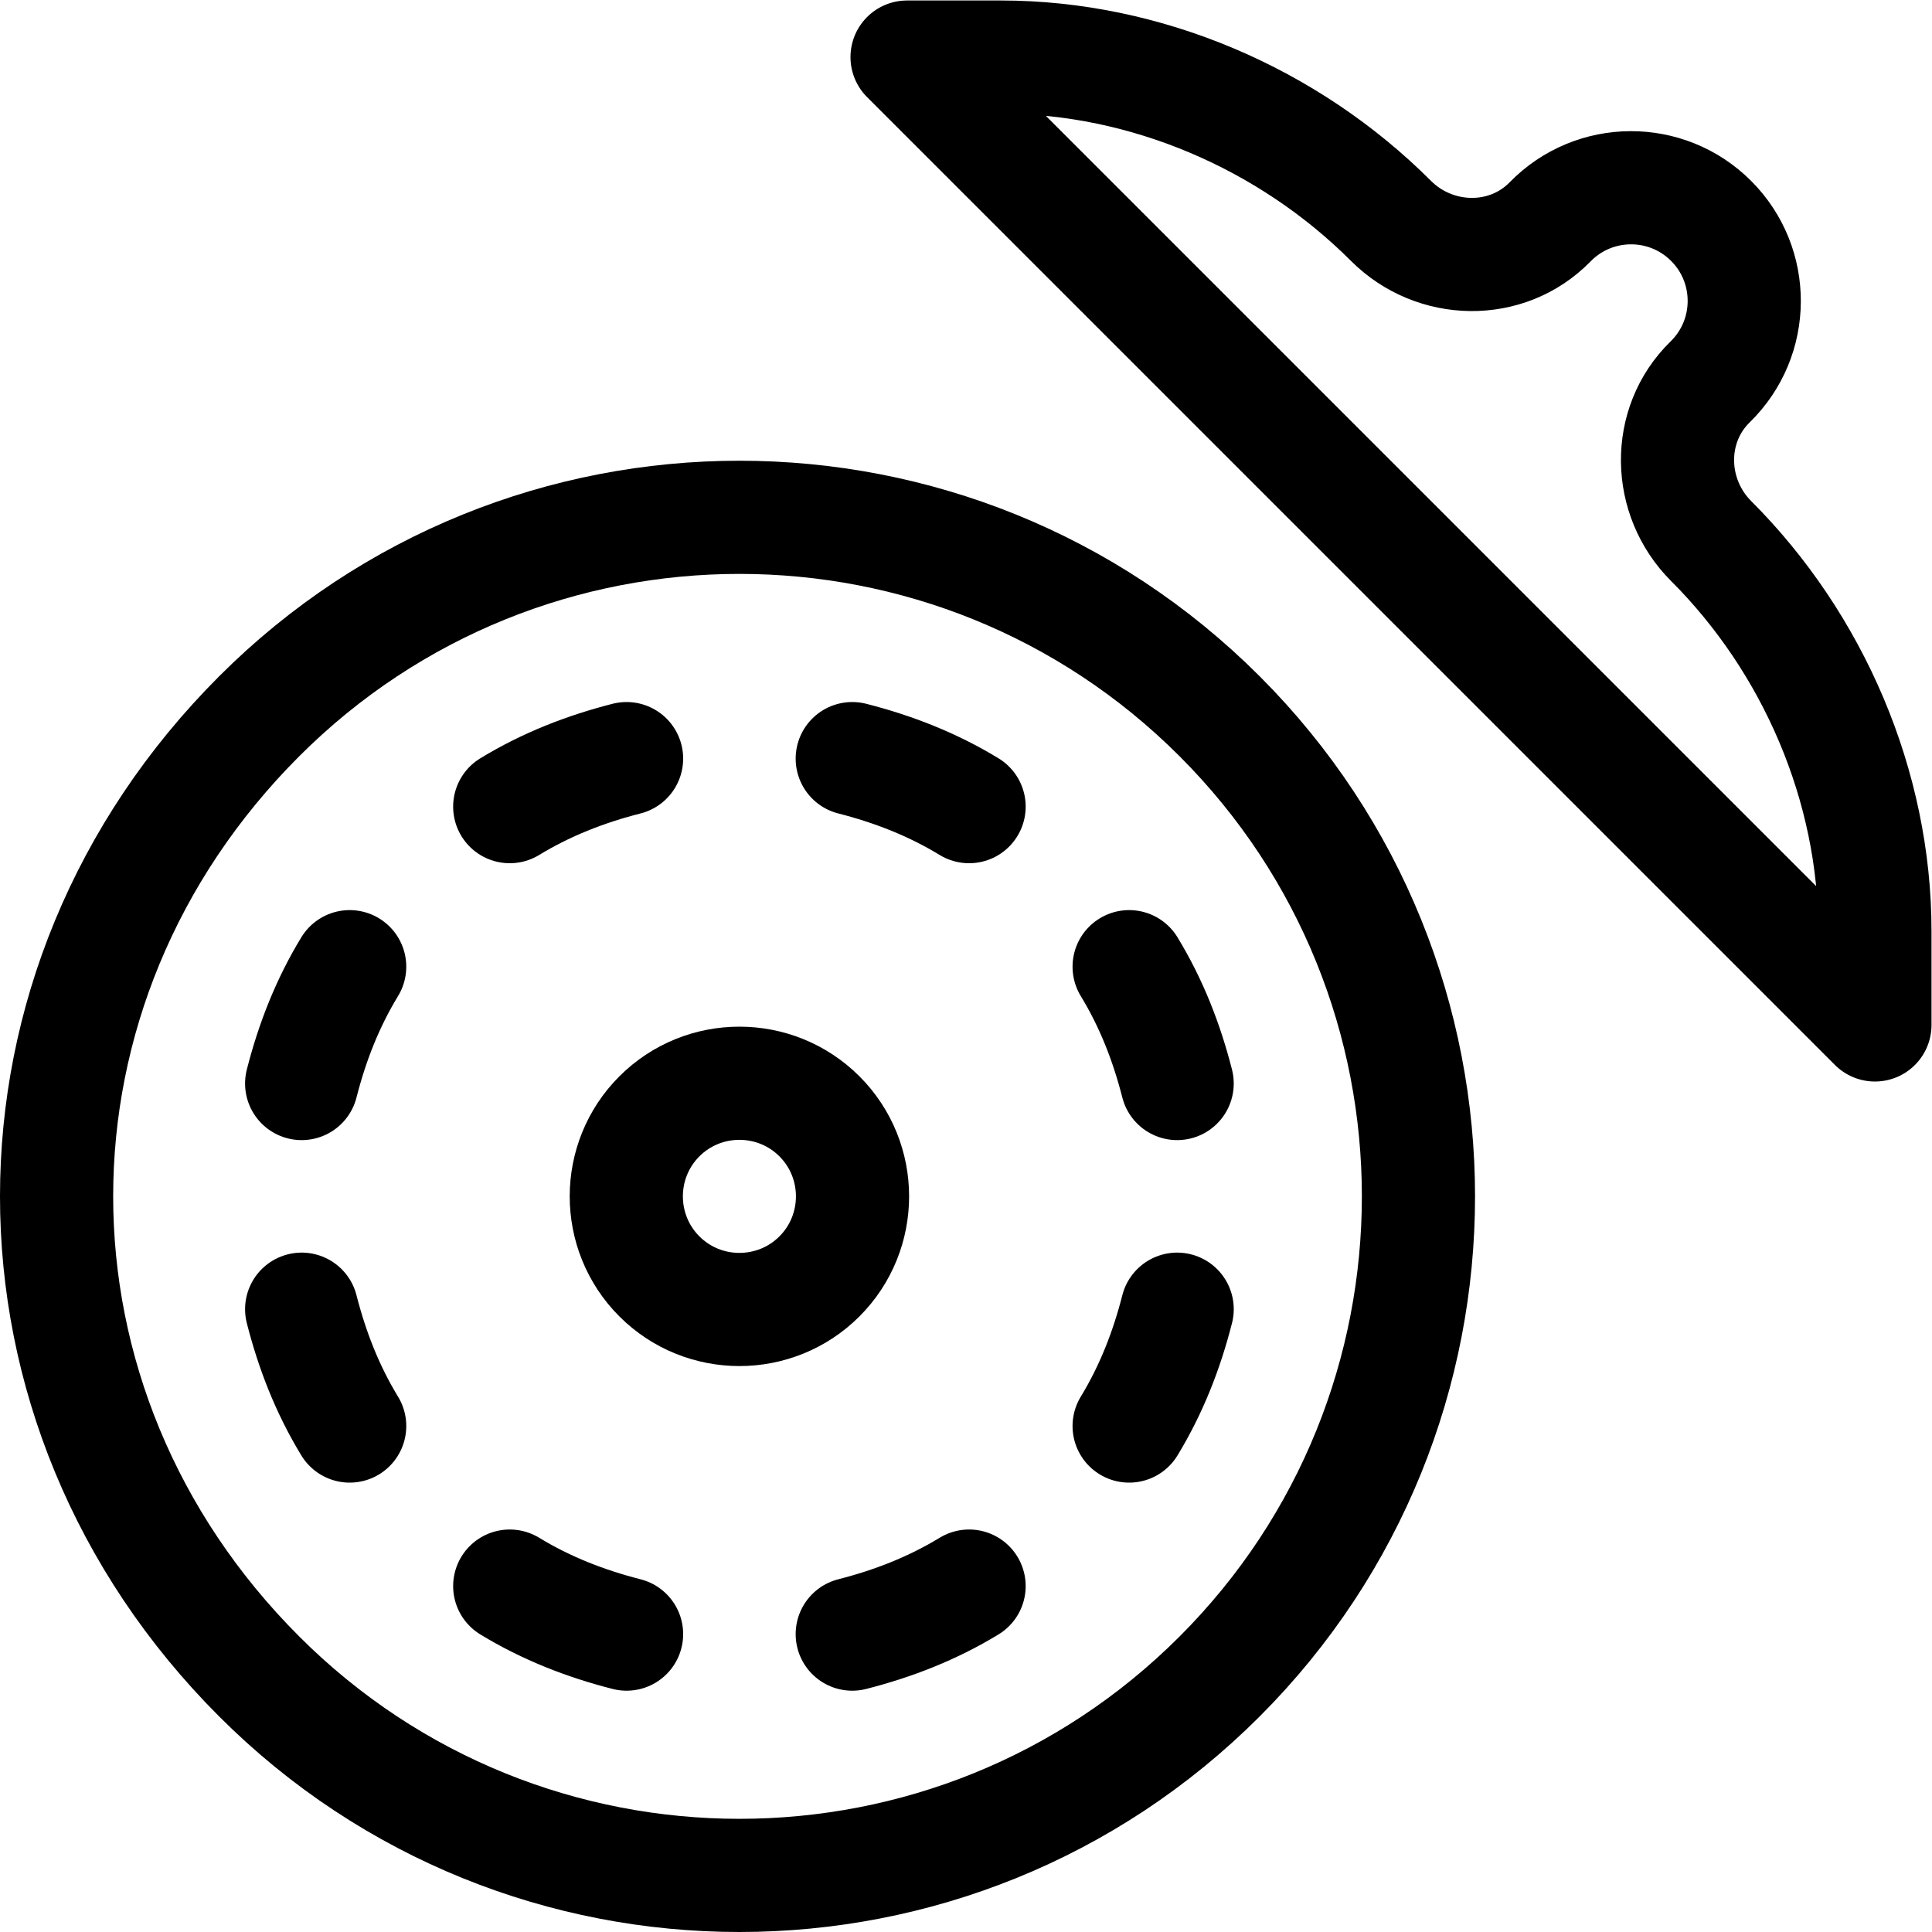
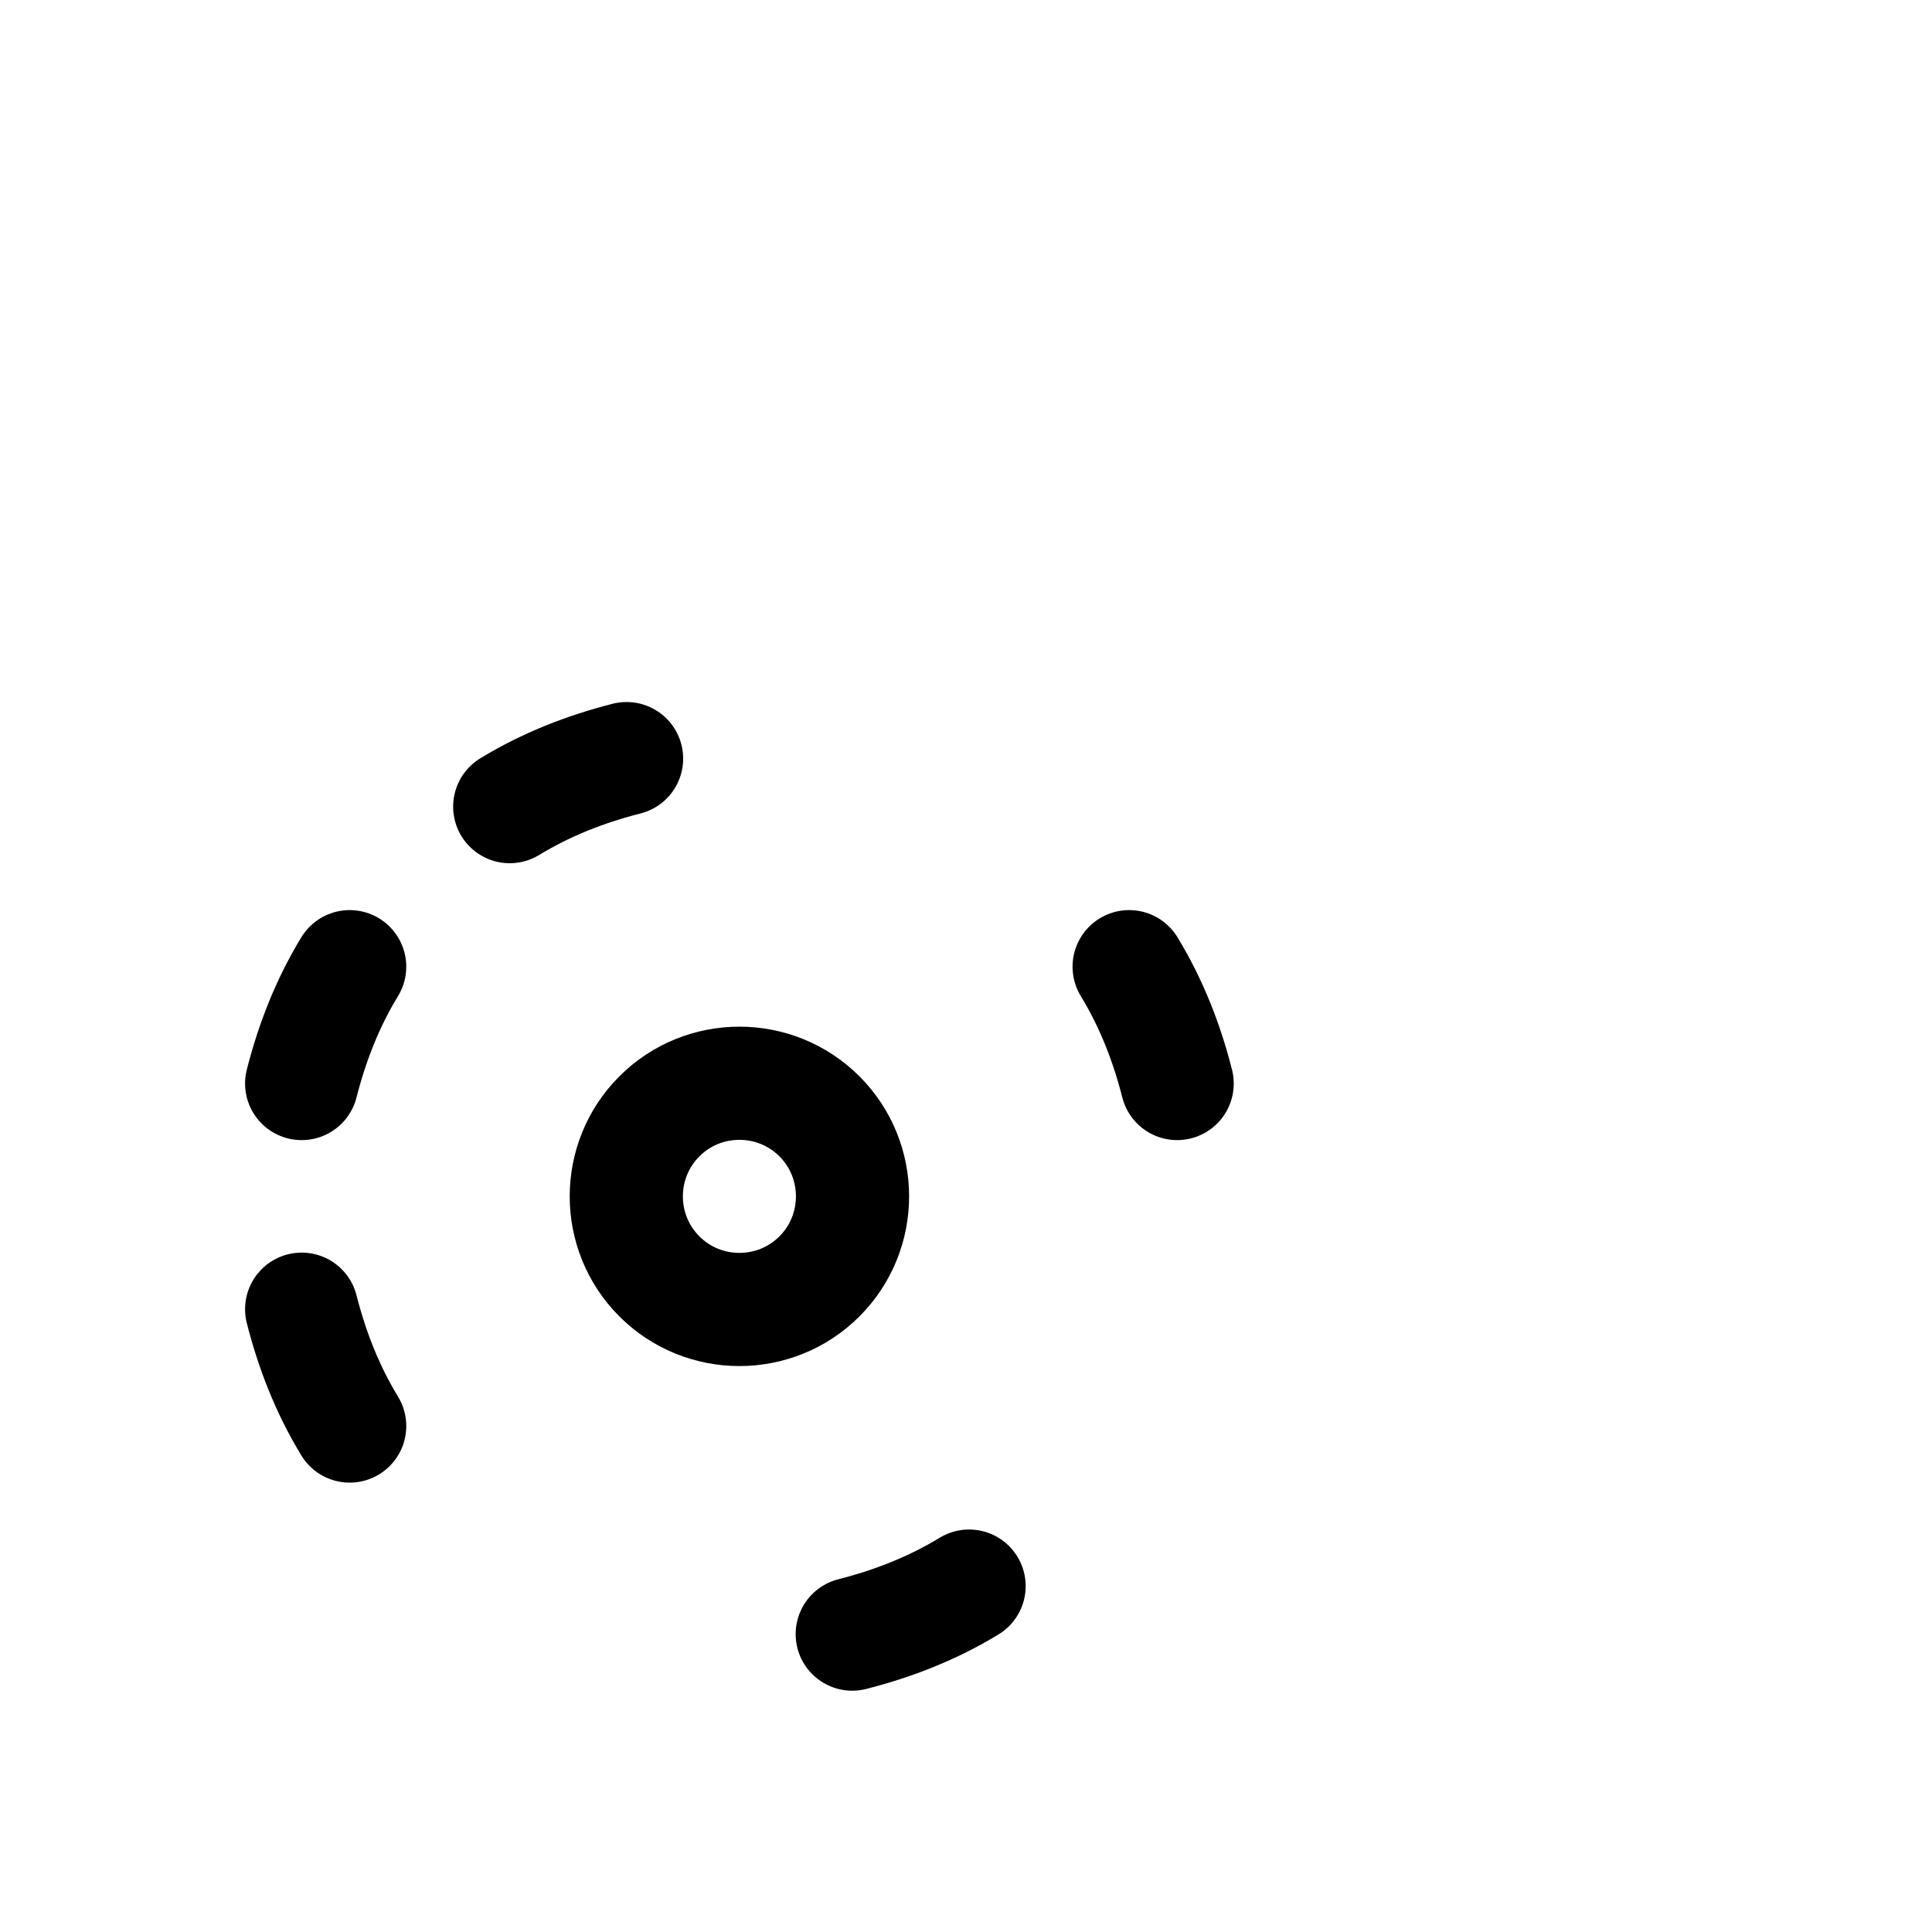
<svg xmlns="http://www.w3.org/2000/svg" version="1.1" id="svg987" xml:space="preserve" width="682.667" height="682.667" viewBox="0 0 682.667 682.667">
  <defs id="defs991">
    <clipPath clipPathUnits="userSpaceOnUse" id="clipPath1001">
      <path d="M 0,512 H 512 V 0 H 0 Z" id="path999" />
    </clipPath>
  </defs>
  <g id="g993" transform="matrix(1.333,0,0,-1.333,0,682.667)">
    <g id="g995">
      <g id="g997" clip-path="url(#clipPath1001)">
        <g id="g1003" transform="translate(323.279,322.279)">
-           <path d="m 0,0 c 70.294,-70.294 70.294,-184.264 0,-254.559 -70.294,-70.294 -184.264,-70.294 -254.559,0.001 -71.628,71.627 -71.628,182.931 0,254.558 C -184.265,70.295 -70.295,70.294 0,0 Z" style="fill:none;stroke:#000000;stroke-width:30;stroke-linecap:round;stroke-linejoin:round;stroke-miterlimit:10;stroke-dasharray:none;stroke-opacity:1" id="path1005" />
-         </g>
+           </g>
        <g id="g1007" transform="translate(92.692,134.118)">
          <path d="M 0,0 C -5.94,9.757 -9.972,20.153 -12.729,30.972" style="fill:none;stroke:#000000;stroke-width:30;stroke-linecap:round;stroke-linejoin:round;stroke-miterlimit:10;stroke-dasharray:none;stroke-opacity:1" id="path1009" />
        </g>
        <g id="g1011" transform="translate(79.963,224.91)">
          <path d="M 0,0 C 2.758,10.819 6.788,21.215 12.729,30.972" style="fill:none;stroke:#000000;stroke-width:30;stroke-linecap:round;stroke-linejoin:round;stroke-miterlimit:10;stroke-dasharray:none;stroke-opacity:1" id="path1013" />
        </g>
        <g id="g1015" transform="translate(166.089,78.964)">
-           <path d="M 0,0 C -10.819,2.758 -21.213,6.787 -30.971,12.728" style="fill:none;stroke:#000000;stroke-width:30;stroke-linecap:round;stroke-linejoin:round;stroke-miterlimit:10;stroke-dasharray:none;stroke-opacity:1" id="path1017" />
-         </g>
+           </g>
        <g id="g1019" transform="translate(256.882,91.692)">
          <path d="M 0,0 C -9.759,-5.939 -20.152,-9.971 -30.972,-12.729" style="fill:none;stroke:#000000;stroke-width:30;stroke-linecap:round;stroke-linejoin:round;stroke-miterlimit:10;stroke-dasharray:none;stroke-opacity:1" id="path1021" />
        </g>
        <g id="g1023" transform="translate(312.037,165.09)">
-           <path d="M 0,0 C -2.758,-10.819 -6.79,-21.213 -12.729,-30.972" style="fill:none;stroke:#000000;stroke-width:30;stroke-linecap:round;stroke-linejoin:round;stroke-miterlimit:10;stroke-dasharray:none;stroke-opacity:1" id="path1025" />
-         </g>
+           </g>
        <g id="g1027" transform="translate(299.308,255.882)">
          <path d="M 0,0 C 5.94,-9.757 9.97,-20.151 12.728,-30.97" style="fill:none;stroke:#000000;stroke-width:30;stroke-linecap:round;stroke-linejoin:round;stroke-miterlimit:10;stroke-dasharray:none;stroke-opacity:1" id="path1029" />
        </g>
        <g id="g1031" transform="translate(135.118,298.308)">
          <path d="M 0,0 C 9.757,5.94 20.152,9.971 30.972,12.729" style="fill:none;stroke:#000000;stroke-width:30;stroke-linecap:round;stroke-linejoin:round;stroke-miterlimit:10;stroke-dasharray:none;stroke-opacity:1" id="path1033" />
        </g>
        <g id="g1035" transform="translate(225.91,311.037)">
-           <path d="M 0,0 C 10.818,-2.758 21.214,-6.788 30.972,-12.729" style="fill:none;stroke:#000000;stroke-width:30;stroke-linecap:round;stroke-linejoin:round;stroke-miterlimit:10;stroke-dasharray:none;stroke-opacity:1" id="path1037" />
-         </g>
+           </g>
        <g id="g1039" transform="translate(217.213,173.787)">
          <path d="m 0,0 c -11.693,-11.694 -30.731,-11.694 -42.426,0 -11.694,11.694 -11.694,30.732 0,42.427 11.694,11.694 30.732,11.694 42.426,0 C 11.694,30.732 11.694,11.694 0,0 Z" style="fill:none;stroke:#000000;stroke-width:30;stroke-linecap:round;stroke-linejoin:round;stroke-miterlimit:10;stroke-dasharray:none;stroke-opacity:1" id="path1041" />
        </g>
        <g id="g1043" transform="translate(410.886,453.309)">
-           <path d="m 0,0 c -11.48,-11.762 -30.544,-11.357 -42.165,0.265 -27.166,27.165 -65.01,43.426 -103.427,43.426 h -24.852 L 86.114,-212.867 v 24.852 c 0,38.418 -16.261,76.262 -43.426,103.427 -11.623,11.621 -12.027,30.685 -0.265,42.165 C 54.402,-30.73 54.49,-11.539 42.688,0.265 30.884,12.068 11.692,11.98 0,0 Z" style="fill:none;stroke:#000000;stroke-width:30;stroke-linecap:round;stroke-linejoin:round;stroke-miterlimit:10;stroke-dasharray:none;stroke-opacity:1" id="path1045" />
-         </g>
+           </g>
      </g>
    </g>
  </g>
</svg>